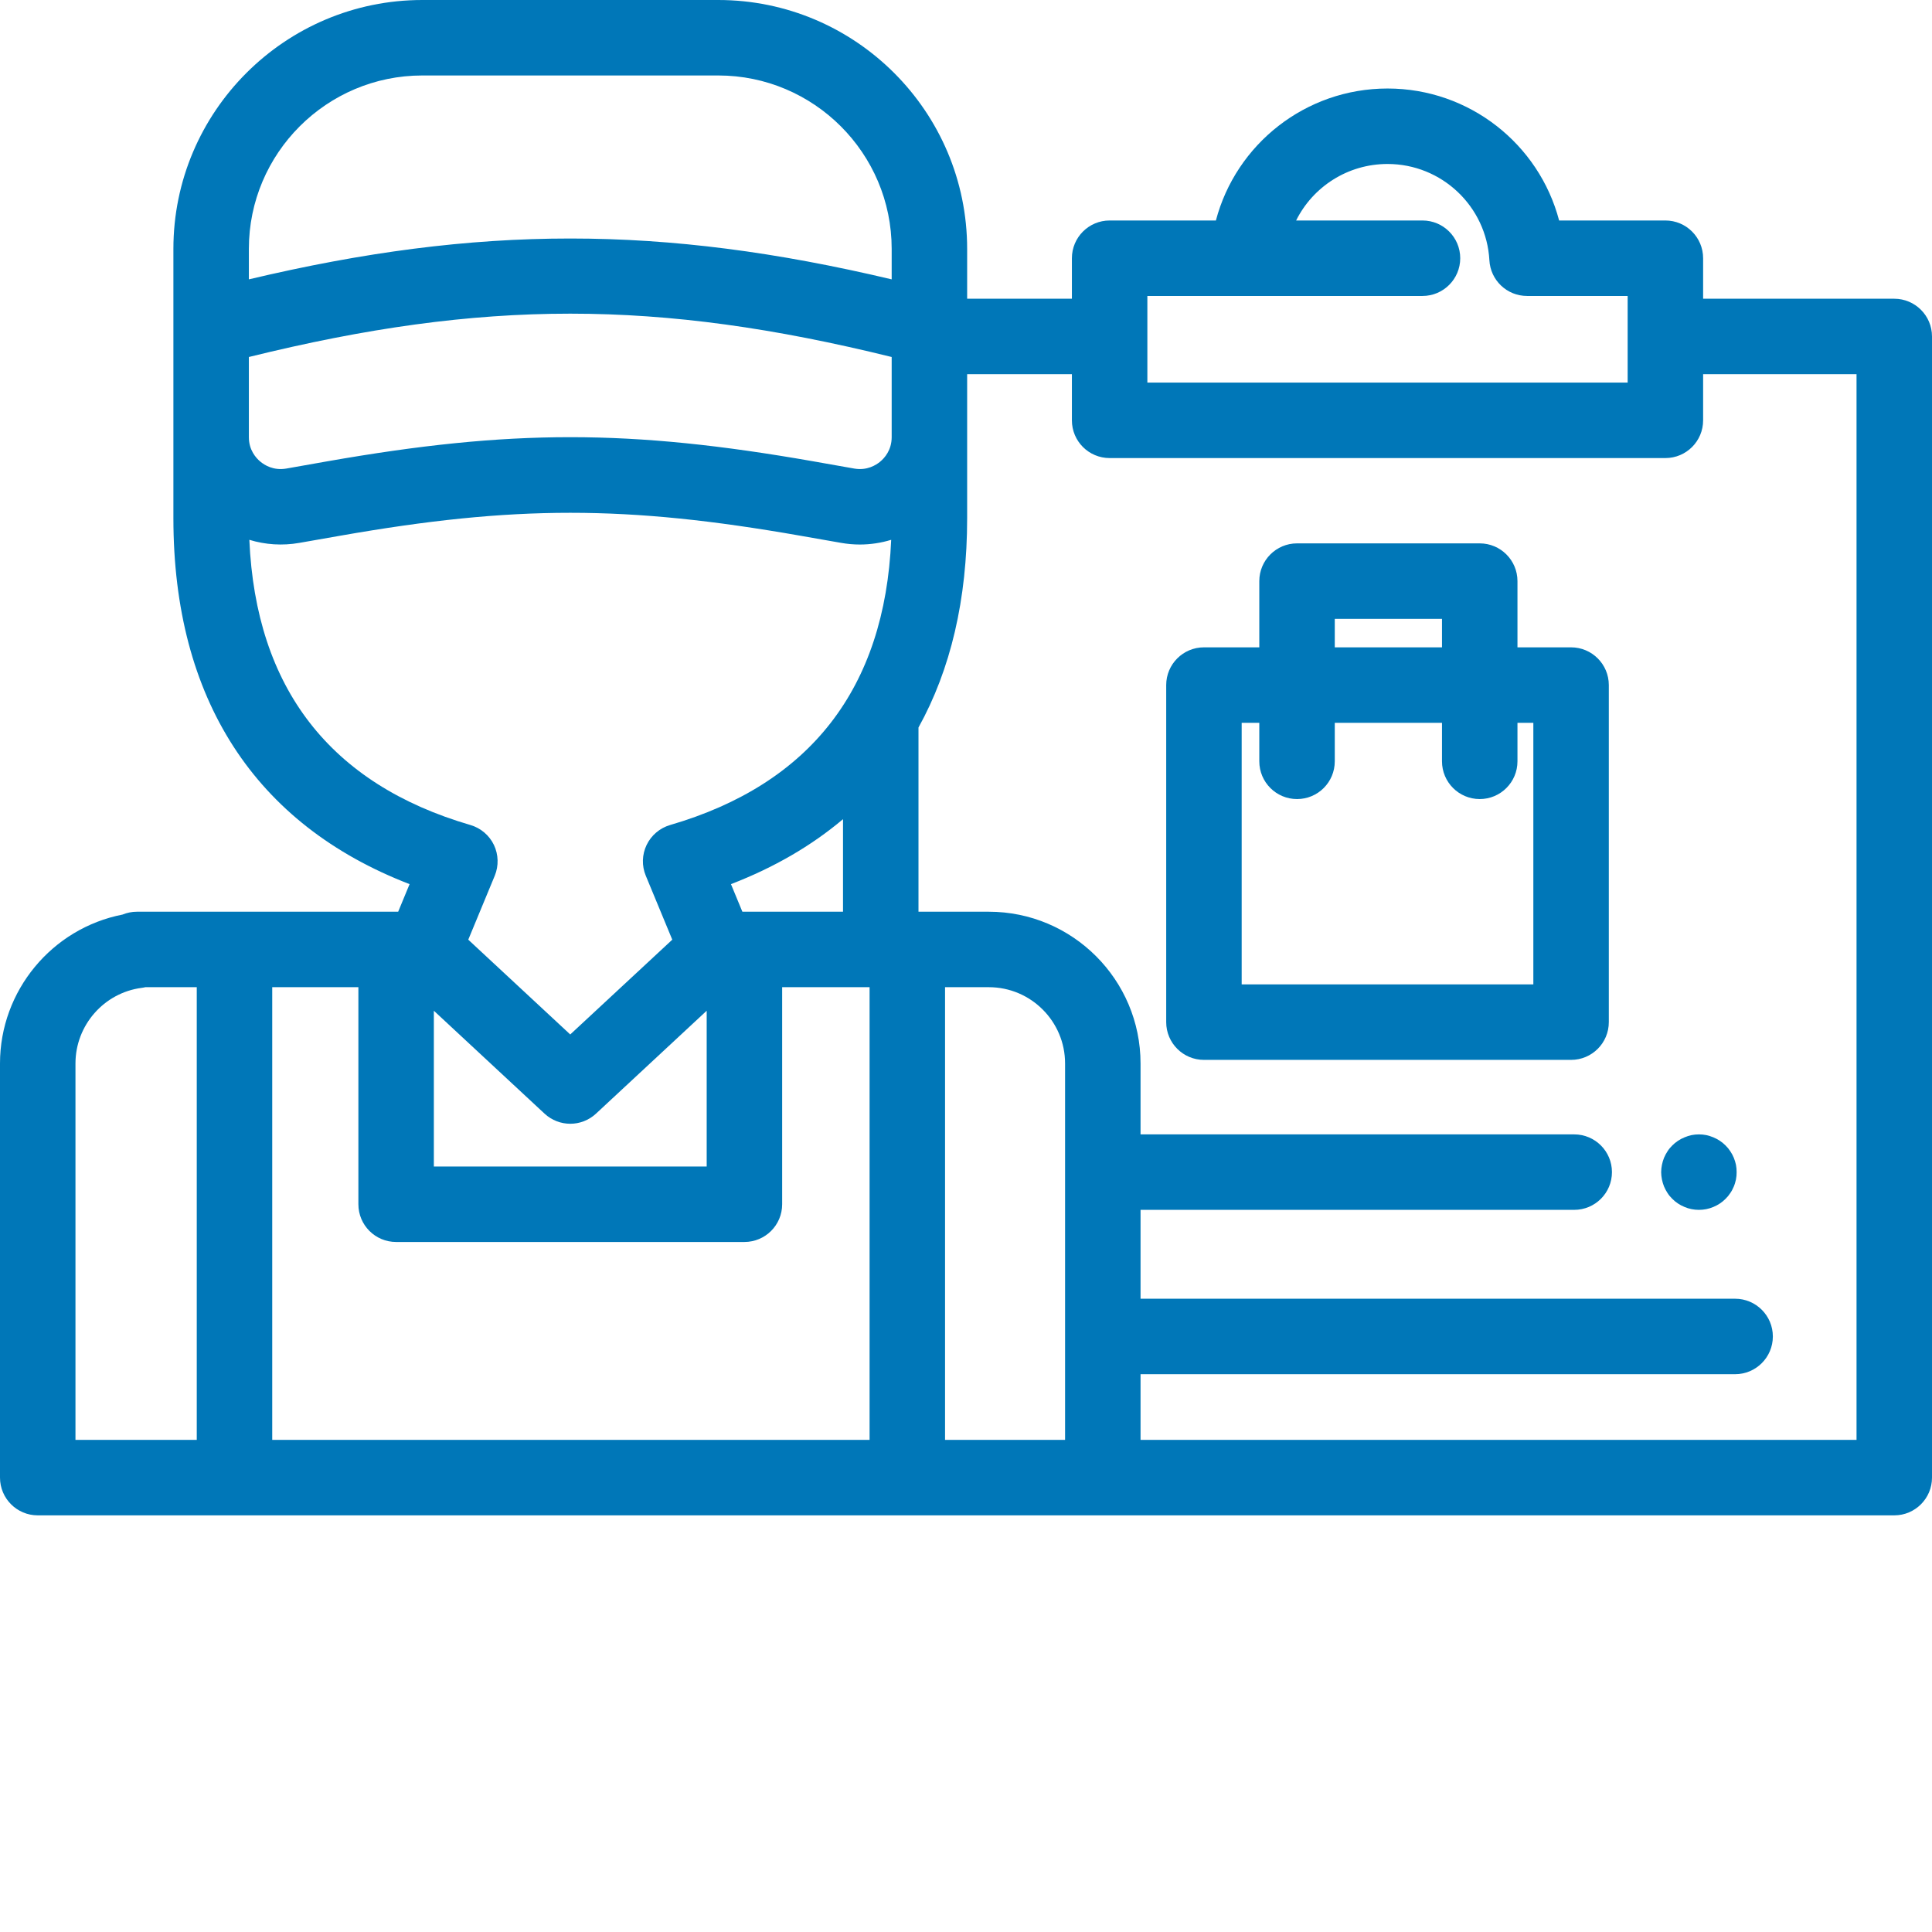
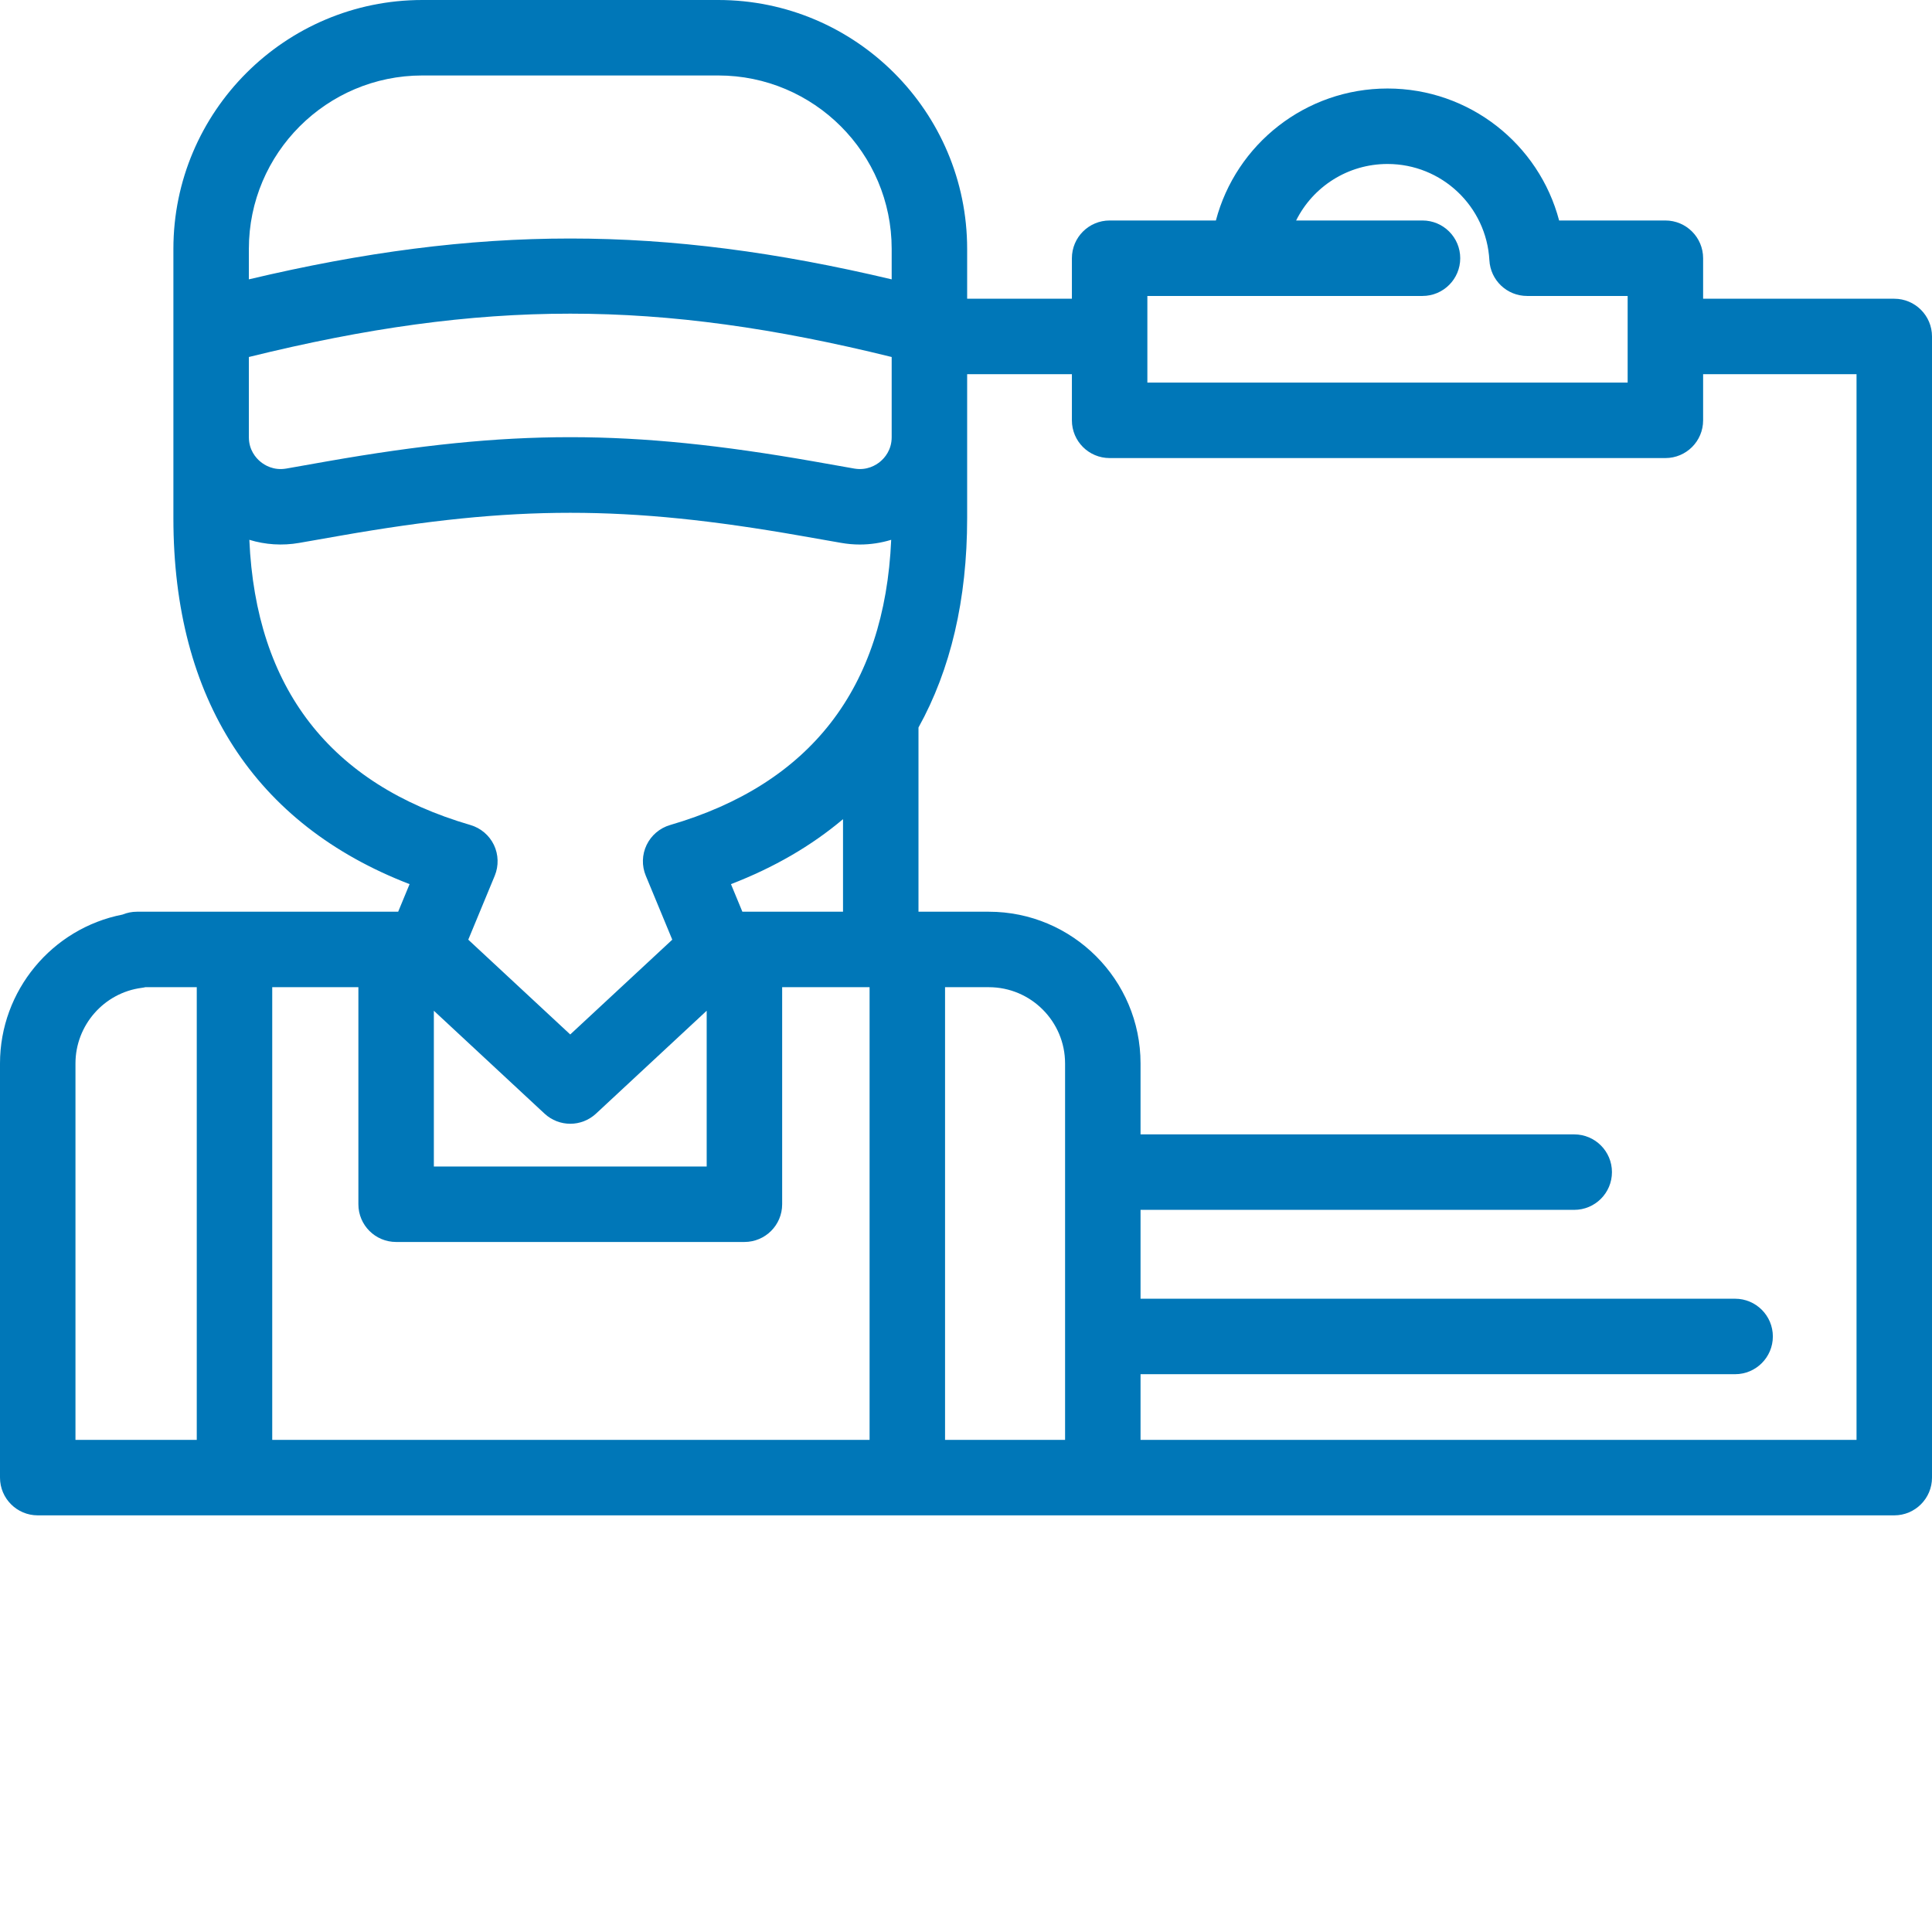
<svg xmlns="http://www.w3.org/2000/svg" width="32" height="32" viewBox="0 0 32 32" fill="none">
-   <path d="M28.753 19.293C28.744 19.253 28.733 19.213 28.717 19.176C28.701 19.138 28.682 19.101 28.659 19.068C28.636 19.033 28.61 19.001 28.581 18.973C28.552 18.944 28.521 18.918 28.486 18.895C28.453 18.873 28.416 18.853 28.379 18.838C28.341 18.822 28.301 18.81 28.262 18.801C28.181 18.785 28.098 18.785 28.017 18.801C27.977 18.81 27.938 18.822 27.901 18.838C27.863 18.853 27.826 18.873 27.793 18.895C27.758 18.918 27.726 18.944 27.698 18.973C27.669 19.001 27.642 19.033 27.62 19.068C27.598 19.101 27.578 19.138 27.562 19.176C27.547 19.213 27.535 19.253 27.527 19.293C27.519 19.333 27.514 19.374 27.514 19.415C27.514 19.455 27.519 19.496 27.527 19.536C27.535 19.576 27.547 19.616 27.562 19.653C27.578 19.691 27.598 19.728 27.62 19.761C27.642 19.796 27.669 19.828 27.698 19.856C27.726 19.885 27.758 19.911 27.793 19.934C27.826 19.956 27.863 19.976 27.901 19.991C27.938 20.007 27.977 20.019 28.017 20.027C28.058 20.035 28.099 20.039 28.139 20.039C28.18 20.039 28.221 20.035 28.262 20.027C28.301 20.019 28.341 20.007 28.379 19.991C28.416 19.976 28.453 19.956 28.486 19.934C28.521 19.911 28.552 19.885 28.581 19.856C28.61 19.828 28.636 19.796 28.659 19.761C28.682 19.728 28.701 19.691 28.717 19.653C28.733 19.616 28.744 19.576 28.753 19.536C28.761 19.496 28.764 19.455 28.764 19.415C28.764 19.374 28.761 19.333 28.753 19.293Z" fill="#0077B8" />
  <path d="M31.375 4.948H28.209V4.277C28.209 3.932 27.929 3.652 27.584 3.652H25.824C25.491 2.388 24.339 1.466 22.982 1.466C21.624 1.466 20.472 2.388 20.139 3.652H18.379C18.034 3.652 17.754 3.932 17.754 4.277V4.948H16.019V4.122C16.019 1.849 14.169 0 11.896 0H6.995C4.722 0 2.872 1.849 2.872 4.122V8.584C2.872 11.574 4.221 13.656 6.784 14.644L6.595 15.101H6.566C6.564 15.101 6.563 15.101 6.561 15.101H3.884C3.882 15.101 3.881 15.101 3.879 15.101H2.267C2.183 15.101 2.103 15.118 2.03 15.148C0.862 15.376 0 16.409 0 17.614V24.474C0 24.819 0.28 25.099 0.625 25.099H31.375C31.72 25.099 32 24.819 32 24.474V5.573C32 5.228 31.72 4.948 31.375 4.948ZM3.259 23.849H1.25V17.614C1.25 16.982 1.722 16.443 2.347 16.362C2.367 16.359 2.387 16.356 2.407 16.351H3.259V23.849ZM14.403 23.849H4.509V16.351H5.936V19.946C5.936 20.292 6.216 20.571 6.561 20.571H12.33C12.675 20.571 12.955 20.292 12.955 19.946V16.351H14.403V23.849ZM7.186 16.741L9.02 18.446C9.14 18.557 9.293 18.613 9.446 18.613C9.598 18.613 9.751 18.557 9.871 18.446L11.705 16.741V19.321H7.186V16.741ZM12.107 14.644C12.821 14.369 13.44 14.009 13.963 13.568V15.101H12.33C12.328 15.101 12.327 15.101 12.325 15.101H12.296L12.107 14.644ZM11.099 13.665C10.928 13.715 10.787 13.835 10.71 13.995C10.633 14.155 10.628 14.34 10.696 14.504L11.135 15.564L9.445 17.134L7.756 15.564L8.195 14.504C8.262 14.34 8.257 14.155 8.181 13.995C8.104 13.835 7.963 13.715 7.792 13.665C5.468 12.987 4.237 11.398 4.13 8.941C4.394 9.022 4.677 9.041 4.957 8.992L5.636 8.873C8.52 8.367 10.371 8.367 13.255 8.873L13.934 8.992C14.037 9.01 14.14 9.019 14.242 9.019C14.419 9.019 14.594 8.992 14.761 8.941C14.654 11.398 13.423 12.987 11.099 13.665ZM14.769 7.241C14.769 7.455 14.651 7.586 14.58 7.645C14.51 7.704 14.36 7.797 14.15 7.761L13.471 7.641C11.947 7.374 10.696 7.241 9.445 7.241C8.194 7.241 6.944 7.374 5.42 7.641L4.741 7.761C4.53 7.797 4.381 7.704 4.311 7.645C4.24 7.586 4.122 7.455 4.122 7.241V5.913C8 4.956 10.891 4.956 14.769 5.913V7.241ZM14.769 4.627C10.966 3.725 7.925 3.725 4.122 4.627V4.122C4.122 2.538 5.411 1.25 6.995 1.25H11.896C13.48 1.25 14.769 2.538 14.769 4.122V4.627ZM19.004 4.902H23.561C23.906 4.902 24.186 4.622 24.186 4.277C24.186 3.932 23.906 3.652 23.561 3.652H21.468C21.745 3.095 22.321 2.716 22.982 2.716C23.879 2.716 24.62 3.417 24.669 4.311C24.687 4.643 24.961 4.902 25.293 4.902H26.959V6.337H19.004V4.902ZM15.653 23.849V16.351H16.378C17.075 16.351 17.641 16.918 17.641 17.614V23.849H15.653ZM30.75 23.849H18.891V22.761H28.739C29.084 22.761 29.364 22.481 29.364 22.136C29.364 21.791 29.084 21.511 28.739 21.511H18.891V20.039H26.074C26.419 20.039 26.699 19.76 26.699 19.414C26.699 19.069 26.419 18.789 26.074 18.789H18.891V17.614C18.891 16.228 17.764 15.101 16.378 15.101H15.213V12.05C15.746 11.089 16.019 9.928 16.019 8.584V6.198H17.754V6.962C17.754 7.308 18.034 7.587 18.379 7.587H27.584C27.929 7.587 28.209 7.308 28.209 6.962V6.198H30.75V23.849Z" fill="#0077B8" />
-   <path d="M26.022 10.722H25.134V9.625C25.134 9.28 24.854 9 24.509 9H21.483C21.138 9 20.858 9.28 20.858 9.625V10.722H19.941C19.596 10.722 19.316 11.002 19.316 11.347V16.93C19.316 17.275 19.596 17.555 19.941 17.555H26.022C26.367 17.555 26.647 17.275 26.647 16.93V11.347C26.647 11.002 26.367 10.722 26.022 10.722ZM22.108 10.25H23.884V10.722H22.108V10.25ZM25.397 16.305H20.566V11.972H20.858V12.61C20.858 12.955 21.138 13.235 21.483 13.235C21.829 13.235 22.108 12.955 22.108 12.61V11.972H23.884V12.61C23.884 12.955 24.164 13.235 24.509 13.235C24.854 13.235 25.134 12.955 25.134 12.61V11.972H25.397V16.305Z" fill="#0077B8" />
</svg>